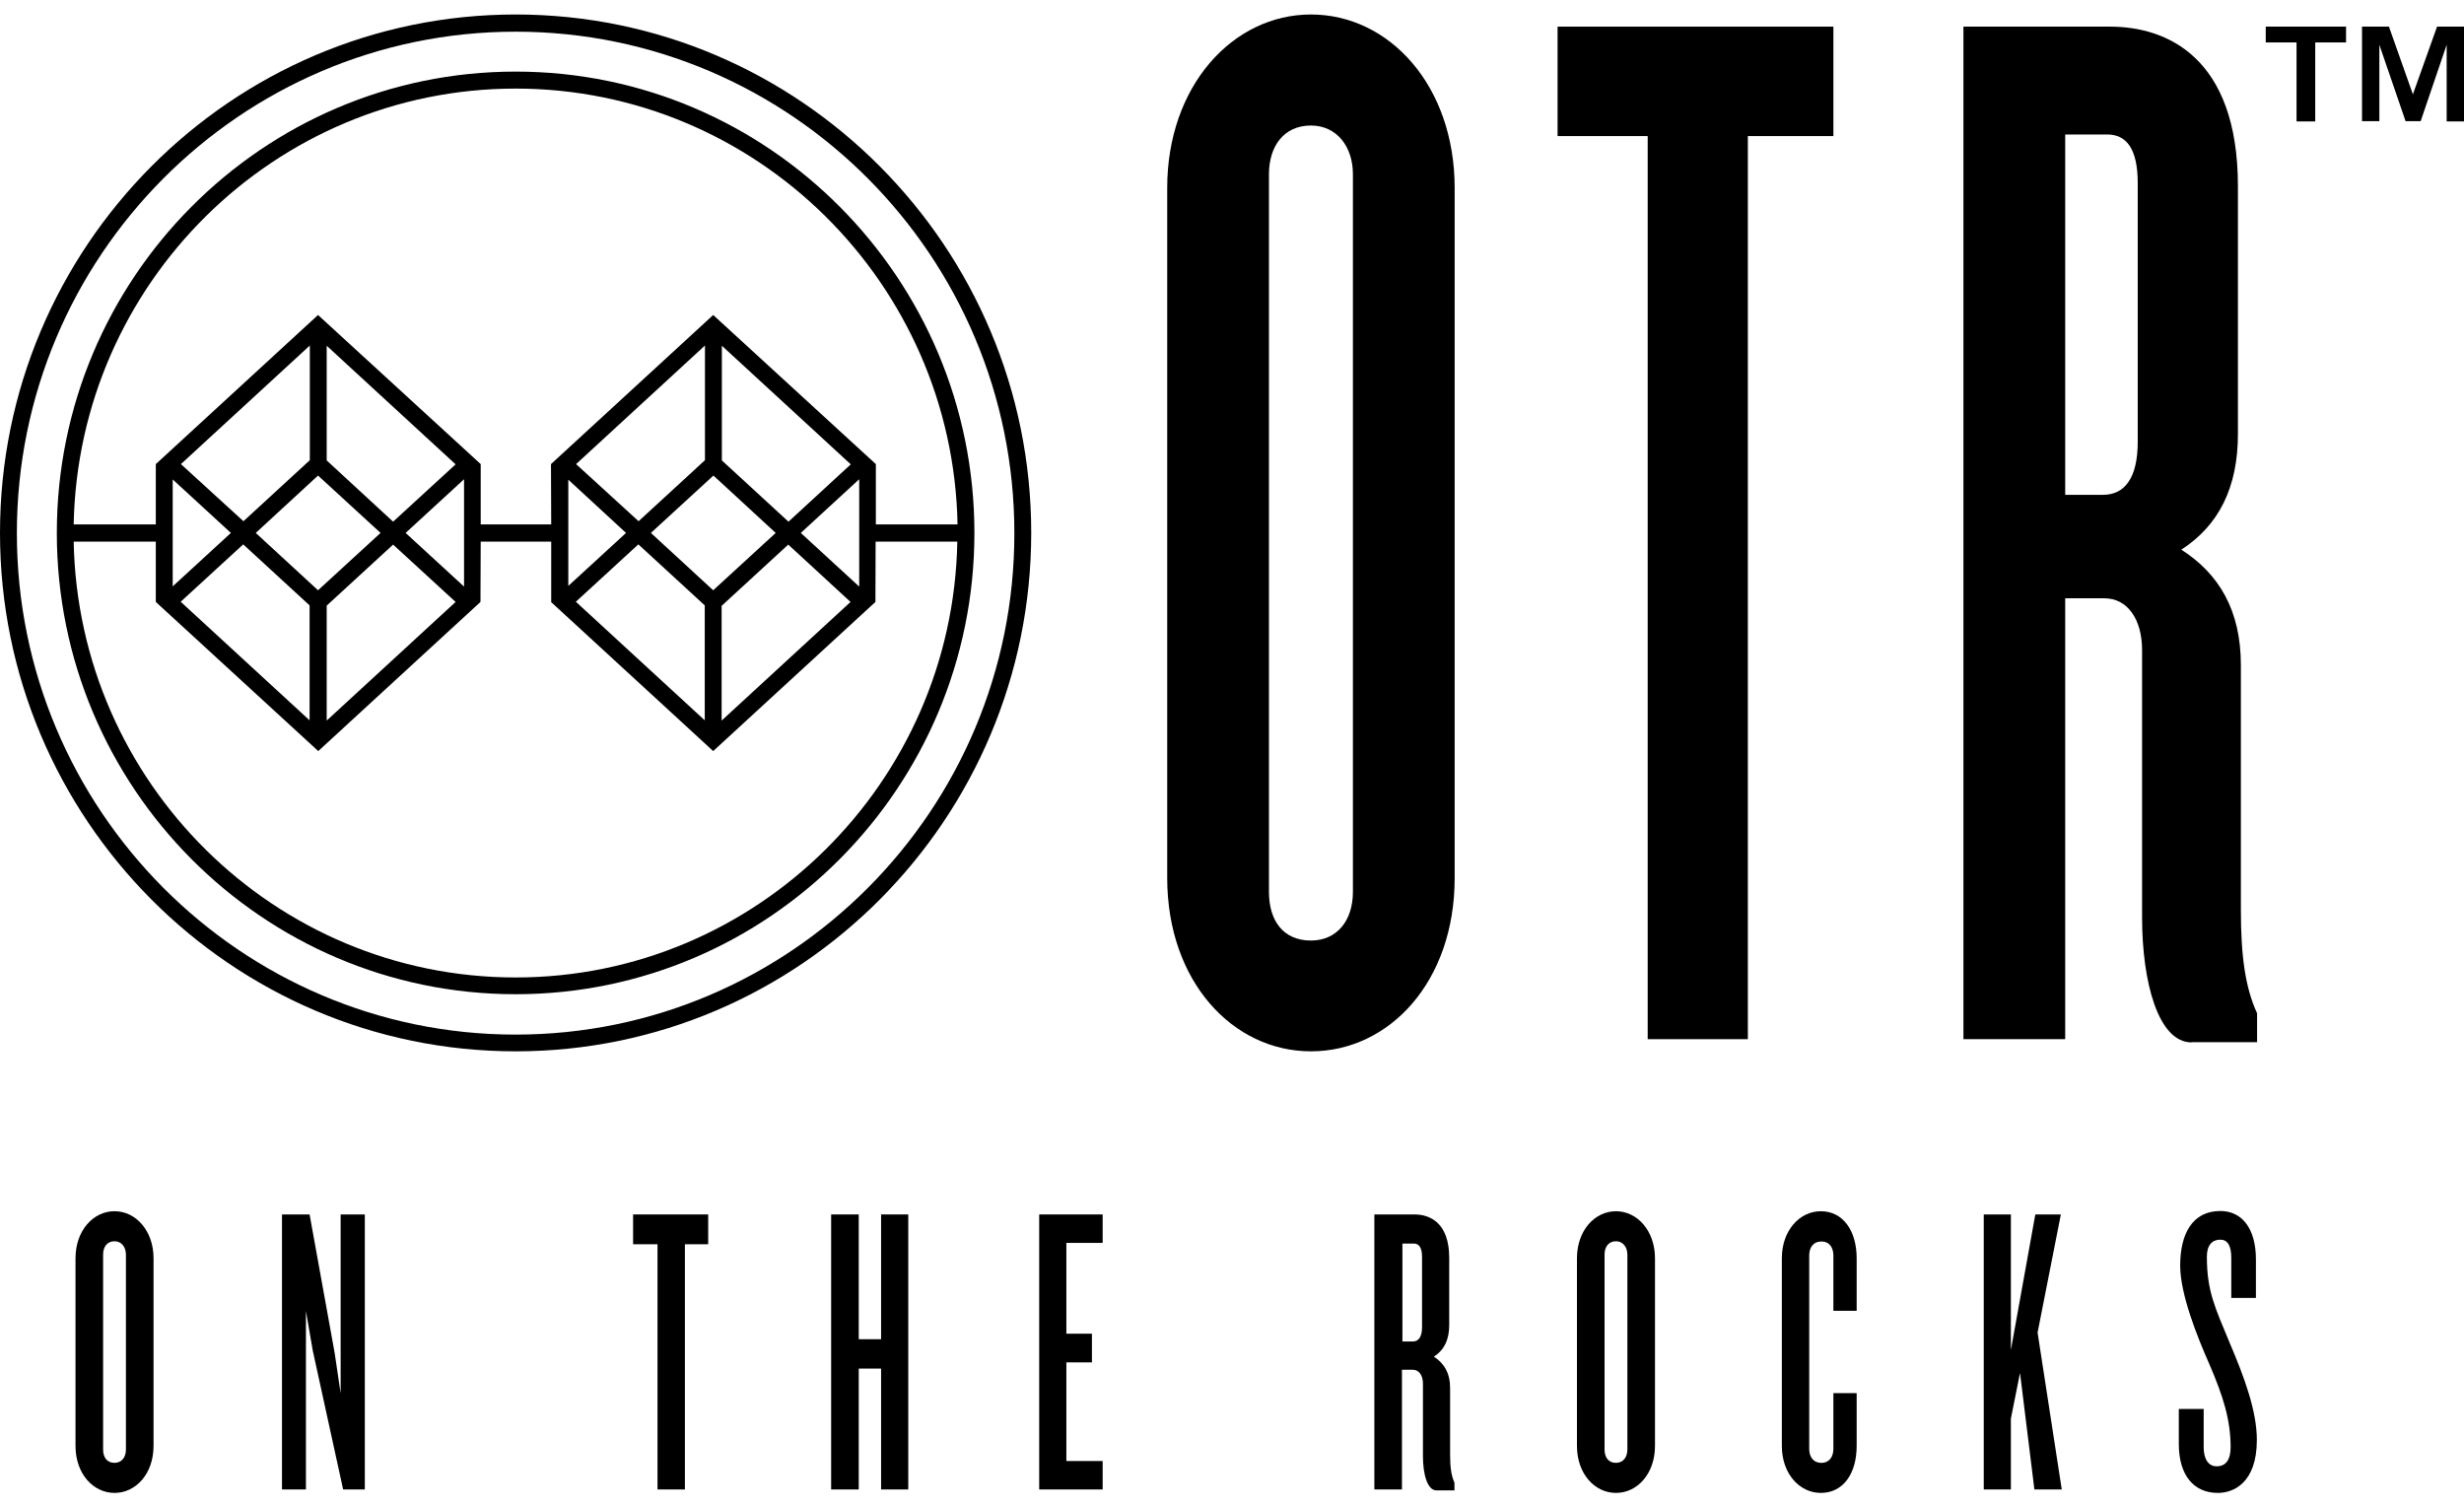
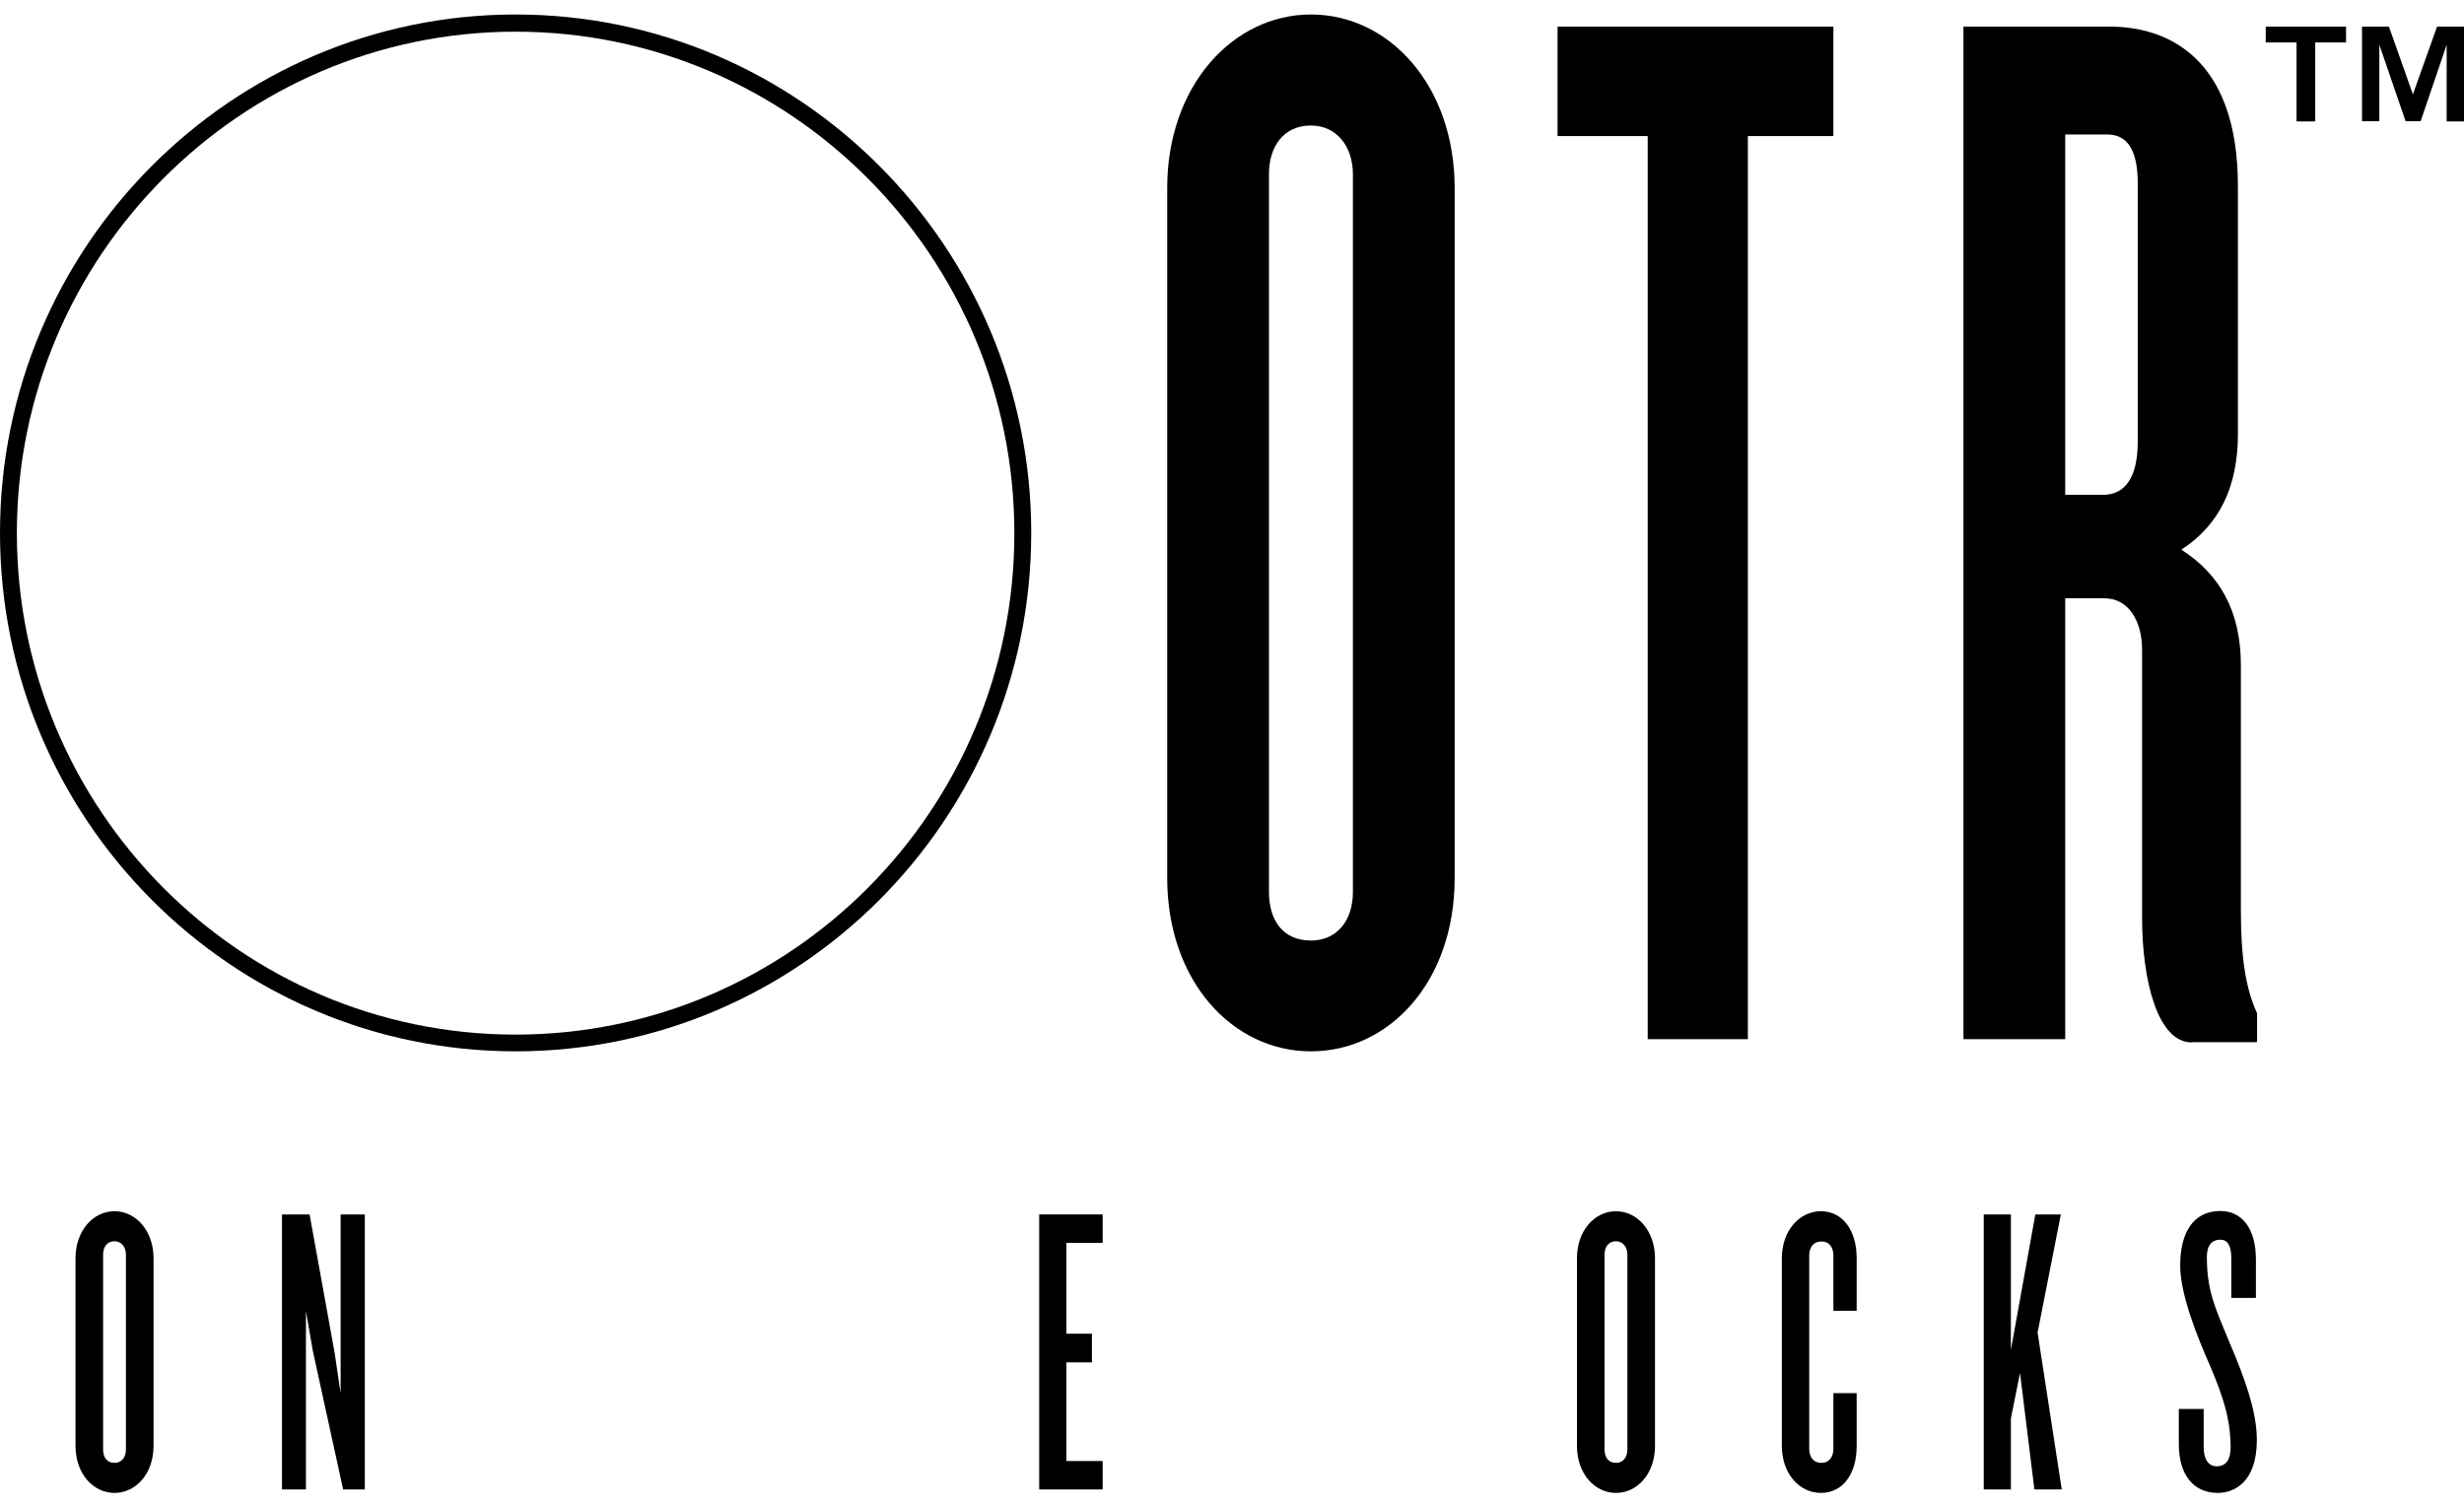
<svg xmlns="http://www.w3.org/2000/svg" width="85" height="52" viewBox="0 0 85 52" fill="none">
  <g clip-path="url(#clip0_8802_3417)">
    <path d="M3.951 51.5C3.219 51.5 2.605 50.843 2.605 49.878V43.405C2.605 42.447 3.219 41.782 3.951 41.782C4.683 41.782 5.297 42.455 5.297 43.405V49.878C5.297 50.843 4.683 51.5 3.951 51.5ZM4.344 43.278C4.344 43.025 4.195 42.819 3.951 42.819C3.691 42.819 3.557 43.017 3.557 43.278V50.004C3.557 50.273 3.691 50.463 3.951 50.463C4.195 50.463 4.344 50.273 4.344 50.004V43.278Z" fill="black" />
    <path d="M12.585 41.894H11.751V48.066L11.546 46.681L10.68 41.894H9.728V51.381H10.554V45.225L10.79 46.594L11.837 51.381H12.585V41.894Z" fill="black" />
-     <path d="M24.43 41.894H21.84V42.922H22.682V51.381H23.627V42.922H24.43V41.894Z" fill="black" />
-     <path d="M31.332 41.894H30.395V46.198H29.624V41.894H28.672V51.381H29.624V47.211H30.395V51.381H31.332V41.894Z" fill="black" />
    <path d="M38.038 50.4H36.786V46.997H37.668V46.008H36.786V42.875H38.038V41.894H35.849V51.381H38.038V50.4Z" fill="black" />
-     <path d="M49.552 51.413C49.237 51.413 49.087 50.843 49.087 50.242V47.733C49.087 47.449 48.954 47.251 48.733 47.251H48.363V51.381H47.411V41.894H48.796C49.324 41.894 49.993 42.178 49.993 43.389V45.715C49.993 46.214 49.819 46.57 49.465 46.8C49.819 47.029 50.024 47.369 50.024 47.884V50.178C50.024 50.606 50.063 50.907 50.174 51.144V51.413H49.552ZM49.056 43.357C49.056 43.033 48.946 42.898 48.773 42.898H48.379V46.277H48.733C48.938 46.277 49.056 46.119 49.056 45.779V43.357Z" fill="black" />
    <path d="M55.746 51.5C55.014 51.5 54.4 50.843 54.4 49.878V43.405C54.4 42.447 55.014 41.783 55.746 41.783C56.478 41.783 57.092 42.455 57.092 43.405V49.878C57.092 50.843 56.478 51.5 55.746 51.5ZM56.139 43.278C56.139 43.025 55.99 42.819 55.746 42.819C55.486 42.819 55.352 43.017 55.352 43.278V50.004C55.352 50.273 55.486 50.463 55.746 50.463C55.99 50.463 56.139 50.273 56.139 50.004V43.278Z" fill="black" />
    <path d="M62.813 51.5C62.081 51.5 61.468 50.843 61.468 49.878V43.405C61.468 42.447 62.081 41.783 62.813 41.783C63.577 41.783 64.049 42.455 64.049 43.405V45.217H63.246V43.31C63.246 43.041 63.112 42.827 62.837 42.827C62.546 42.827 62.412 43.041 62.412 43.31V49.981C62.412 50.25 62.546 50.463 62.837 50.463C63.105 50.463 63.246 50.25 63.246 49.981V48.058H64.049V49.878C64.049 50.843 63.577 51.5 62.813 51.5Z" fill="black" />
    <path d="M70.29 45.969L71.093 41.894H70.212L69.369 46.57V41.894H68.433V51.381H69.369V48.936L69.684 47.361L70.18 51.381H71.124L70.29 45.969Z" fill="black" />
    <path d="M76.508 51.5C75.666 51.5 75.162 50.875 75.162 49.815V48.604H76.02V49.925C76.02 50.313 76.169 50.582 76.469 50.582C76.799 50.582 76.949 50.337 76.949 49.925C76.949 48.968 76.689 48.161 76.217 47.061C75.792 46.103 75.209 44.639 75.209 43.658C75.209 42.558 75.634 41.775 76.594 41.775C77.342 41.775 77.822 42.376 77.822 43.452V44.774H76.972V43.389C76.972 42.962 76.838 42.764 76.594 42.764C76.319 42.764 76.13 42.946 76.13 43.349C76.13 44.536 76.406 45.09 76.917 46.325C77.421 47.504 77.854 48.675 77.854 49.672C77.854 51.152 77.051 51.5 76.508 51.5Z" fill="black" />
    <path d="M17.787 35.69C8.295 35.69 0.582 27.927 0.582 18.392C0.582 8.848 8.303 1.093 17.787 1.093C27.279 1.093 34.992 8.856 34.992 18.392C34.999 27.927 27.279 35.69 17.787 35.69ZM17.787 0.5C7.981 0.5 0 8.524 0 18.384C0 28.243 7.981 36.267 17.787 36.267C27.593 36.267 35.574 28.243 35.574 18.384C35.574 8.524 27.593 0.5 17.787 0.5Z" fill="black" />
-     <path d="M17.787 33.719C9.476 33.719 2.7 27.001 2.542 18.684H5.375V20.765L10.979 25.909L16.575 20.765L16.583 18.684H19.015V20.758L19.007 20.765L24.603 25.909L30.199 20.765L30.206 18.684H33.024C32.874 26.993 26.098 33.719 17.787 33.719ZM13.993 18.384L16.008 16.532V20.235L13.993 18.384ZM11.27 20.892L13.561 18.787L15.717 20.765L11.27 24.857V20.892ZM11.27 15.883V11.927L15.717 16.018L13.561 17.996L11.27 15.883ZM8.823 18.384L10.971 16.405L13.128 18.384L10.971 20.362L8.823 18.384ZM8.39 18.779L10.68 20.884V24.849L6.233 20.758L8.39 18.779ZM6.241 16.01L10.688 11.919V15.875L8.398 17.98L6.241 16.01ZM7.965 18.384L5.958 20.227V16.54L7.965 18.384ZM27.625 18.384L29.64 16.532V20.235L27.625 18.384ZM24.902 20.892L27.192 18.787L29.341 20.765L24.894 24.857V20.892H24.902ZM24.902 15.883V11.927L29.349 16.018L27.2 17.996L24.902 15.883ZM22.454 18.384L24.611 16.405L26.759 18.384L24.603 20.362L22.454 18.384ZM22.021 18.779L24.312 20.884V24.849L19.865 20.758L22.021 18.779ZM19.873 16.01L24.319 11.919V15.875L22.029 17.98L19.873 16.01ZM21.596 18.384L19.605 20.212V16.548L21.596 18.384ZM17.787 3.056C26.098 3.056 32.874 9.774 33.032 18.091H30.214V16.01L24.603 10.866L19.007 16.01L19.015 18.091H16.583V16.01L10.971 10.866L5.375 16.01V18.091H2.542C2.7 9.774 9.476 3.056 17.787 3.056ZM17.787 2.47C9.059 2.47 1.96 9.608 1.96 18.384C1.96 27.159 9.059 34.297 17.787 34.297C26.515 34.297 33.614 27.159 33.614 18.384C33.614 9.608 26.515 2.47 17.787 2.47Z" fill="black" />
    <path d="M78.161 1.465V0.919H80.931V1.465H79.868V4.188H79.223V1.465H78.161ZM82.411 0.919L83.237 3.254L84.071 0.919H85V4.188H84.402V1.545L83.505 4.18H82.985L82.08 1.545V4.18H81.482V0.919H82.411Z" fill="black" />
    <path d="M45.223 36.267C42.524 36.267 40.265 33.854 40.265 30.285V6.482C40.265 2.969 42.524 0.5 45.223 0.5C47.931 0.5 50.181 2.961 50.181 6.482V30.293C50.181 33.862 47.931 36.267 45.223 36.267ZM46.671 6.008C46.671 5.066 46.12 4.33 45.223 4.33C44.271 4.33 43.775 5.066 43.775 6.008V30.768C43.775 31.765 44.271 32.445 45.223 32.445C46.12 32.445 46.671 31.757 46.671 30.768V6.008Z" fill="black" />
    <path d="M63.246 0.919H53.731V4.694H56.84V35.848H60.295V4.694H63.246V0.919Z" fill="black" />
    <path d="M75.603 35.959C74.446 35.959 73.895 33.862 73.895 31.654V22.427C73.895 21.375 73.399 20.639 72.596 20.639H71.243V35.848H67.732V0.919H72.793C74.745 0.919 77.201 1.972 77.201 6.427V14.973C77.201 16.809 76.547 18.122 75.249 18.961C76.555 19.8 77.303 21.058 77.303 22.95V31.393C77.303 32.968 77.452 34.067 77.862 34.954V35.951H75.603V35.959ZM73.745 6.316C73.745 5.113 73.344 4.639 72.691 4.639H71.243V17.07H72.541C73.297 17.07 73.745 16.492 73.745 15.234V6.316Z" fill="black" />
  </g>
  <defs>
    <clipPath id="clip0_8802_3417">
      <rect width="85" height="51" fill="white" transform="translate(0 0.5)" />
    </clipPath>
  </defs>
</svg>